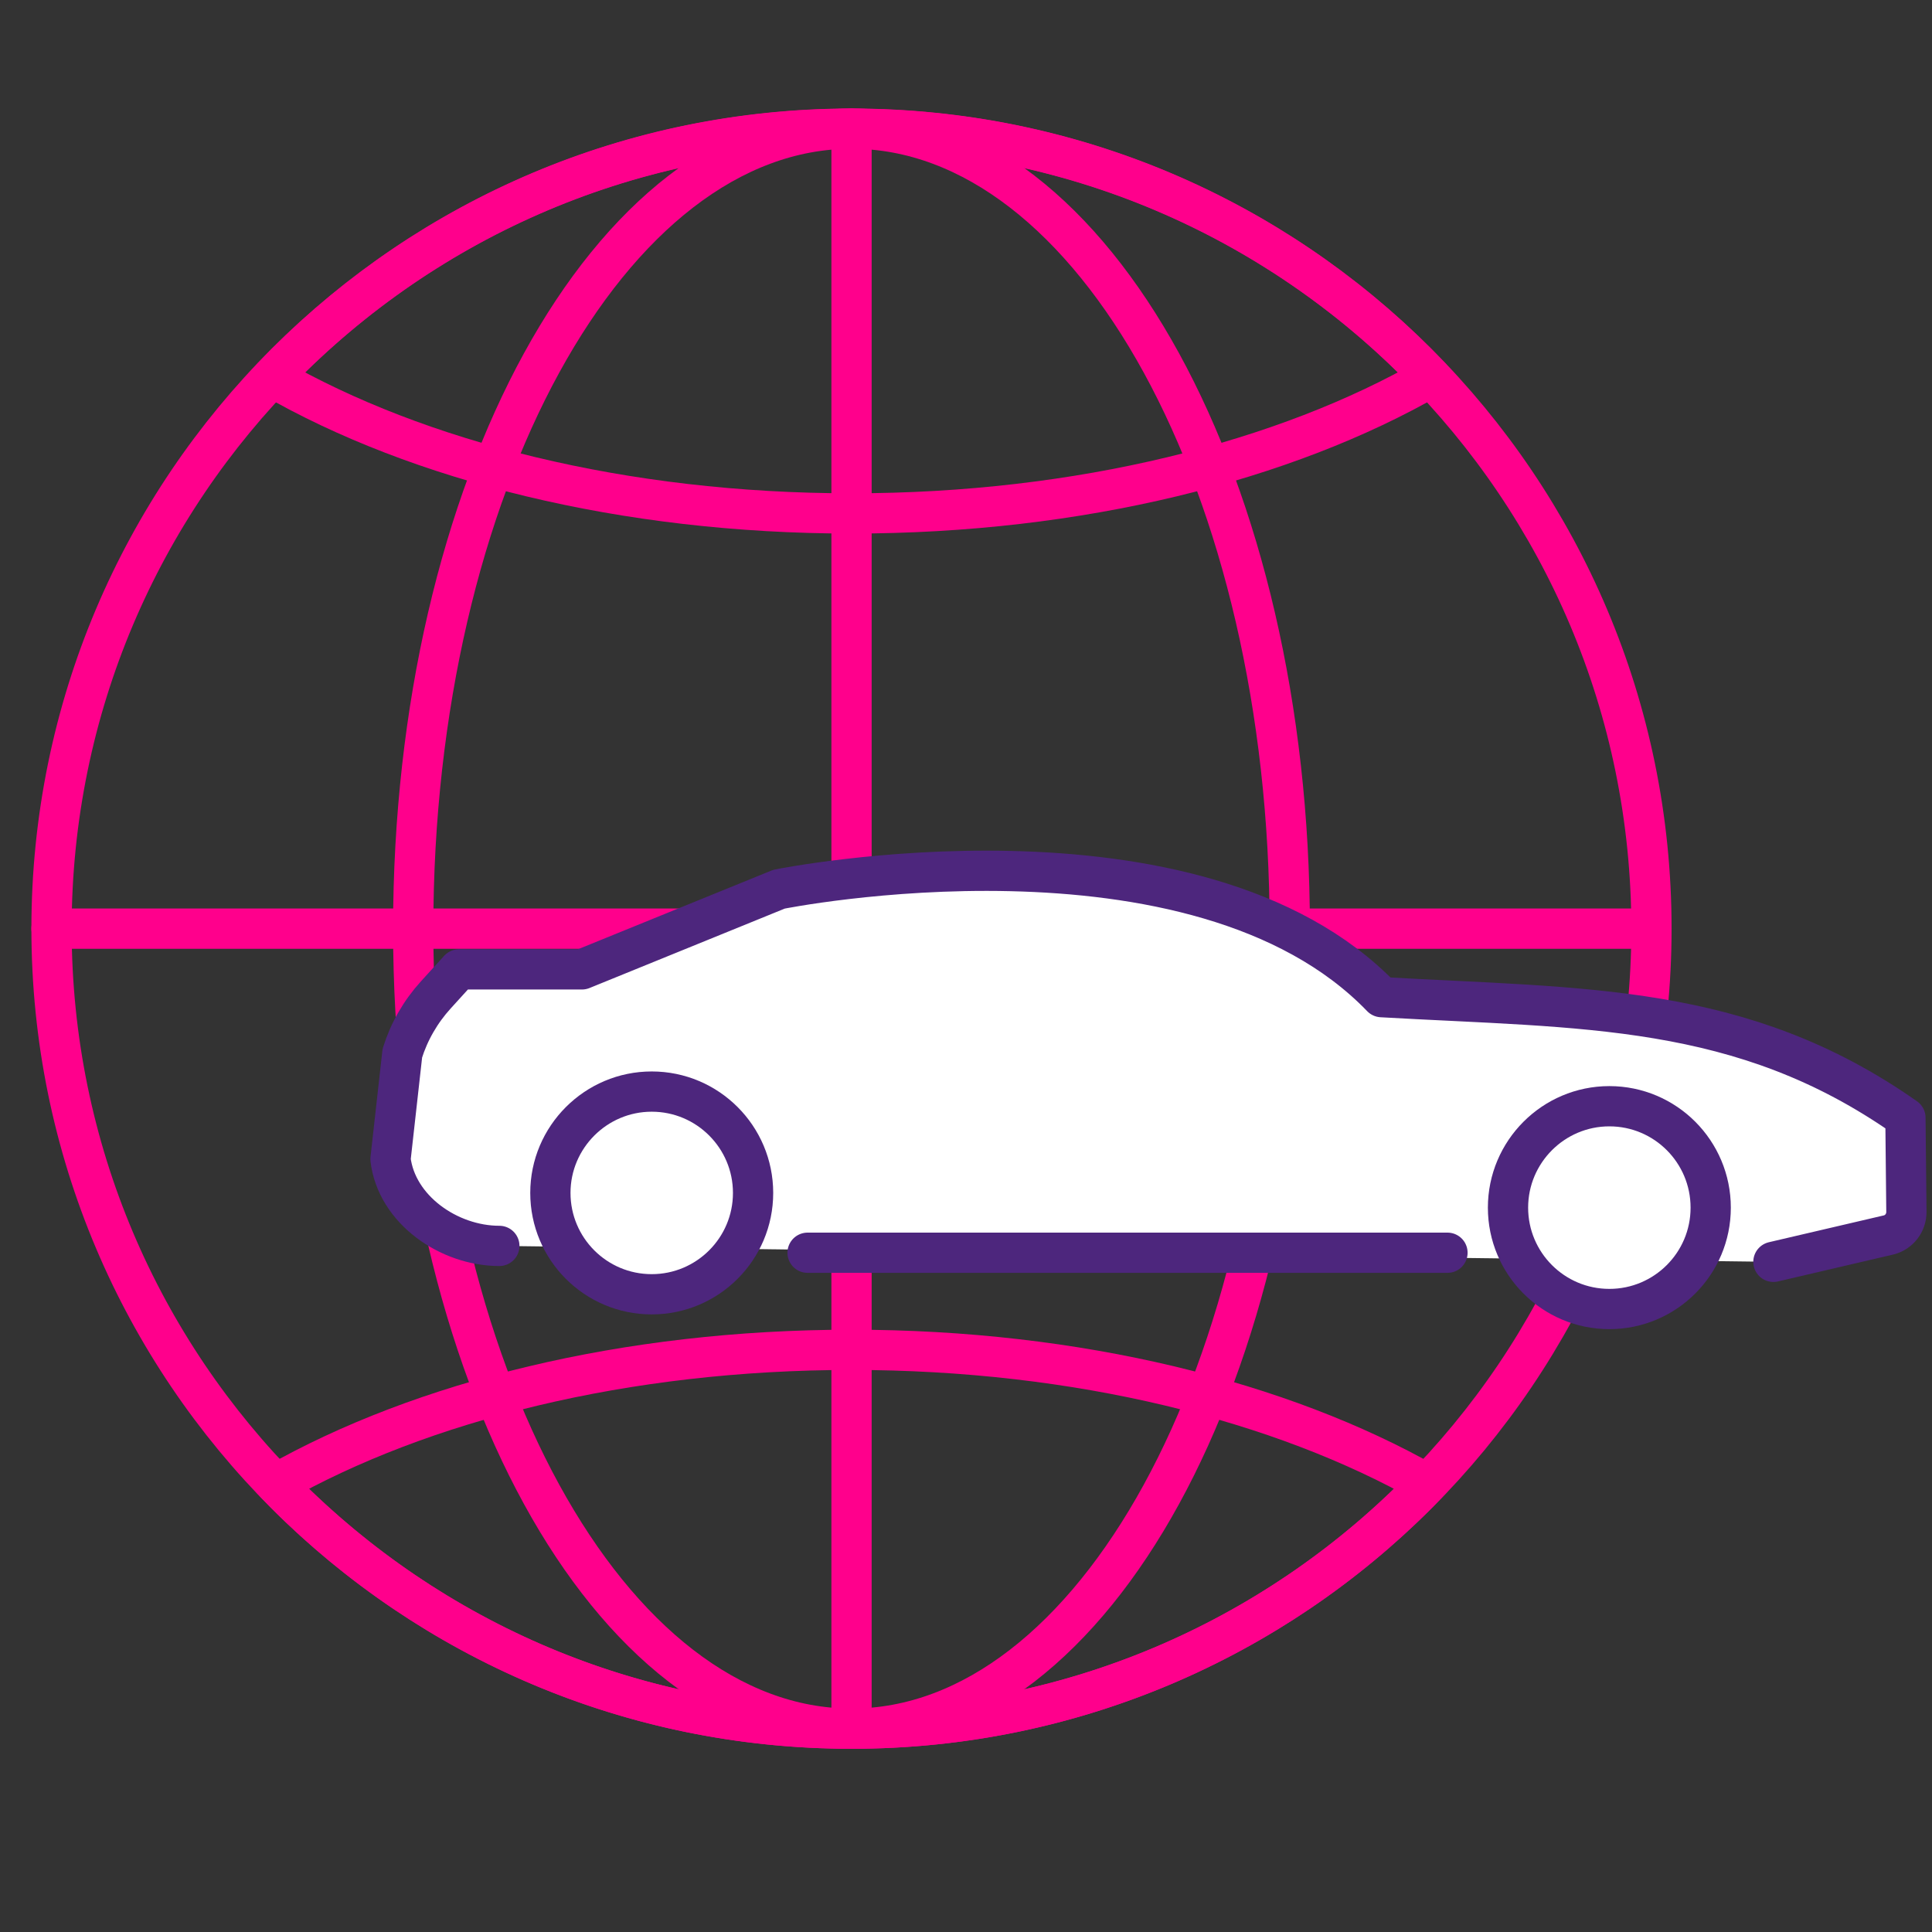
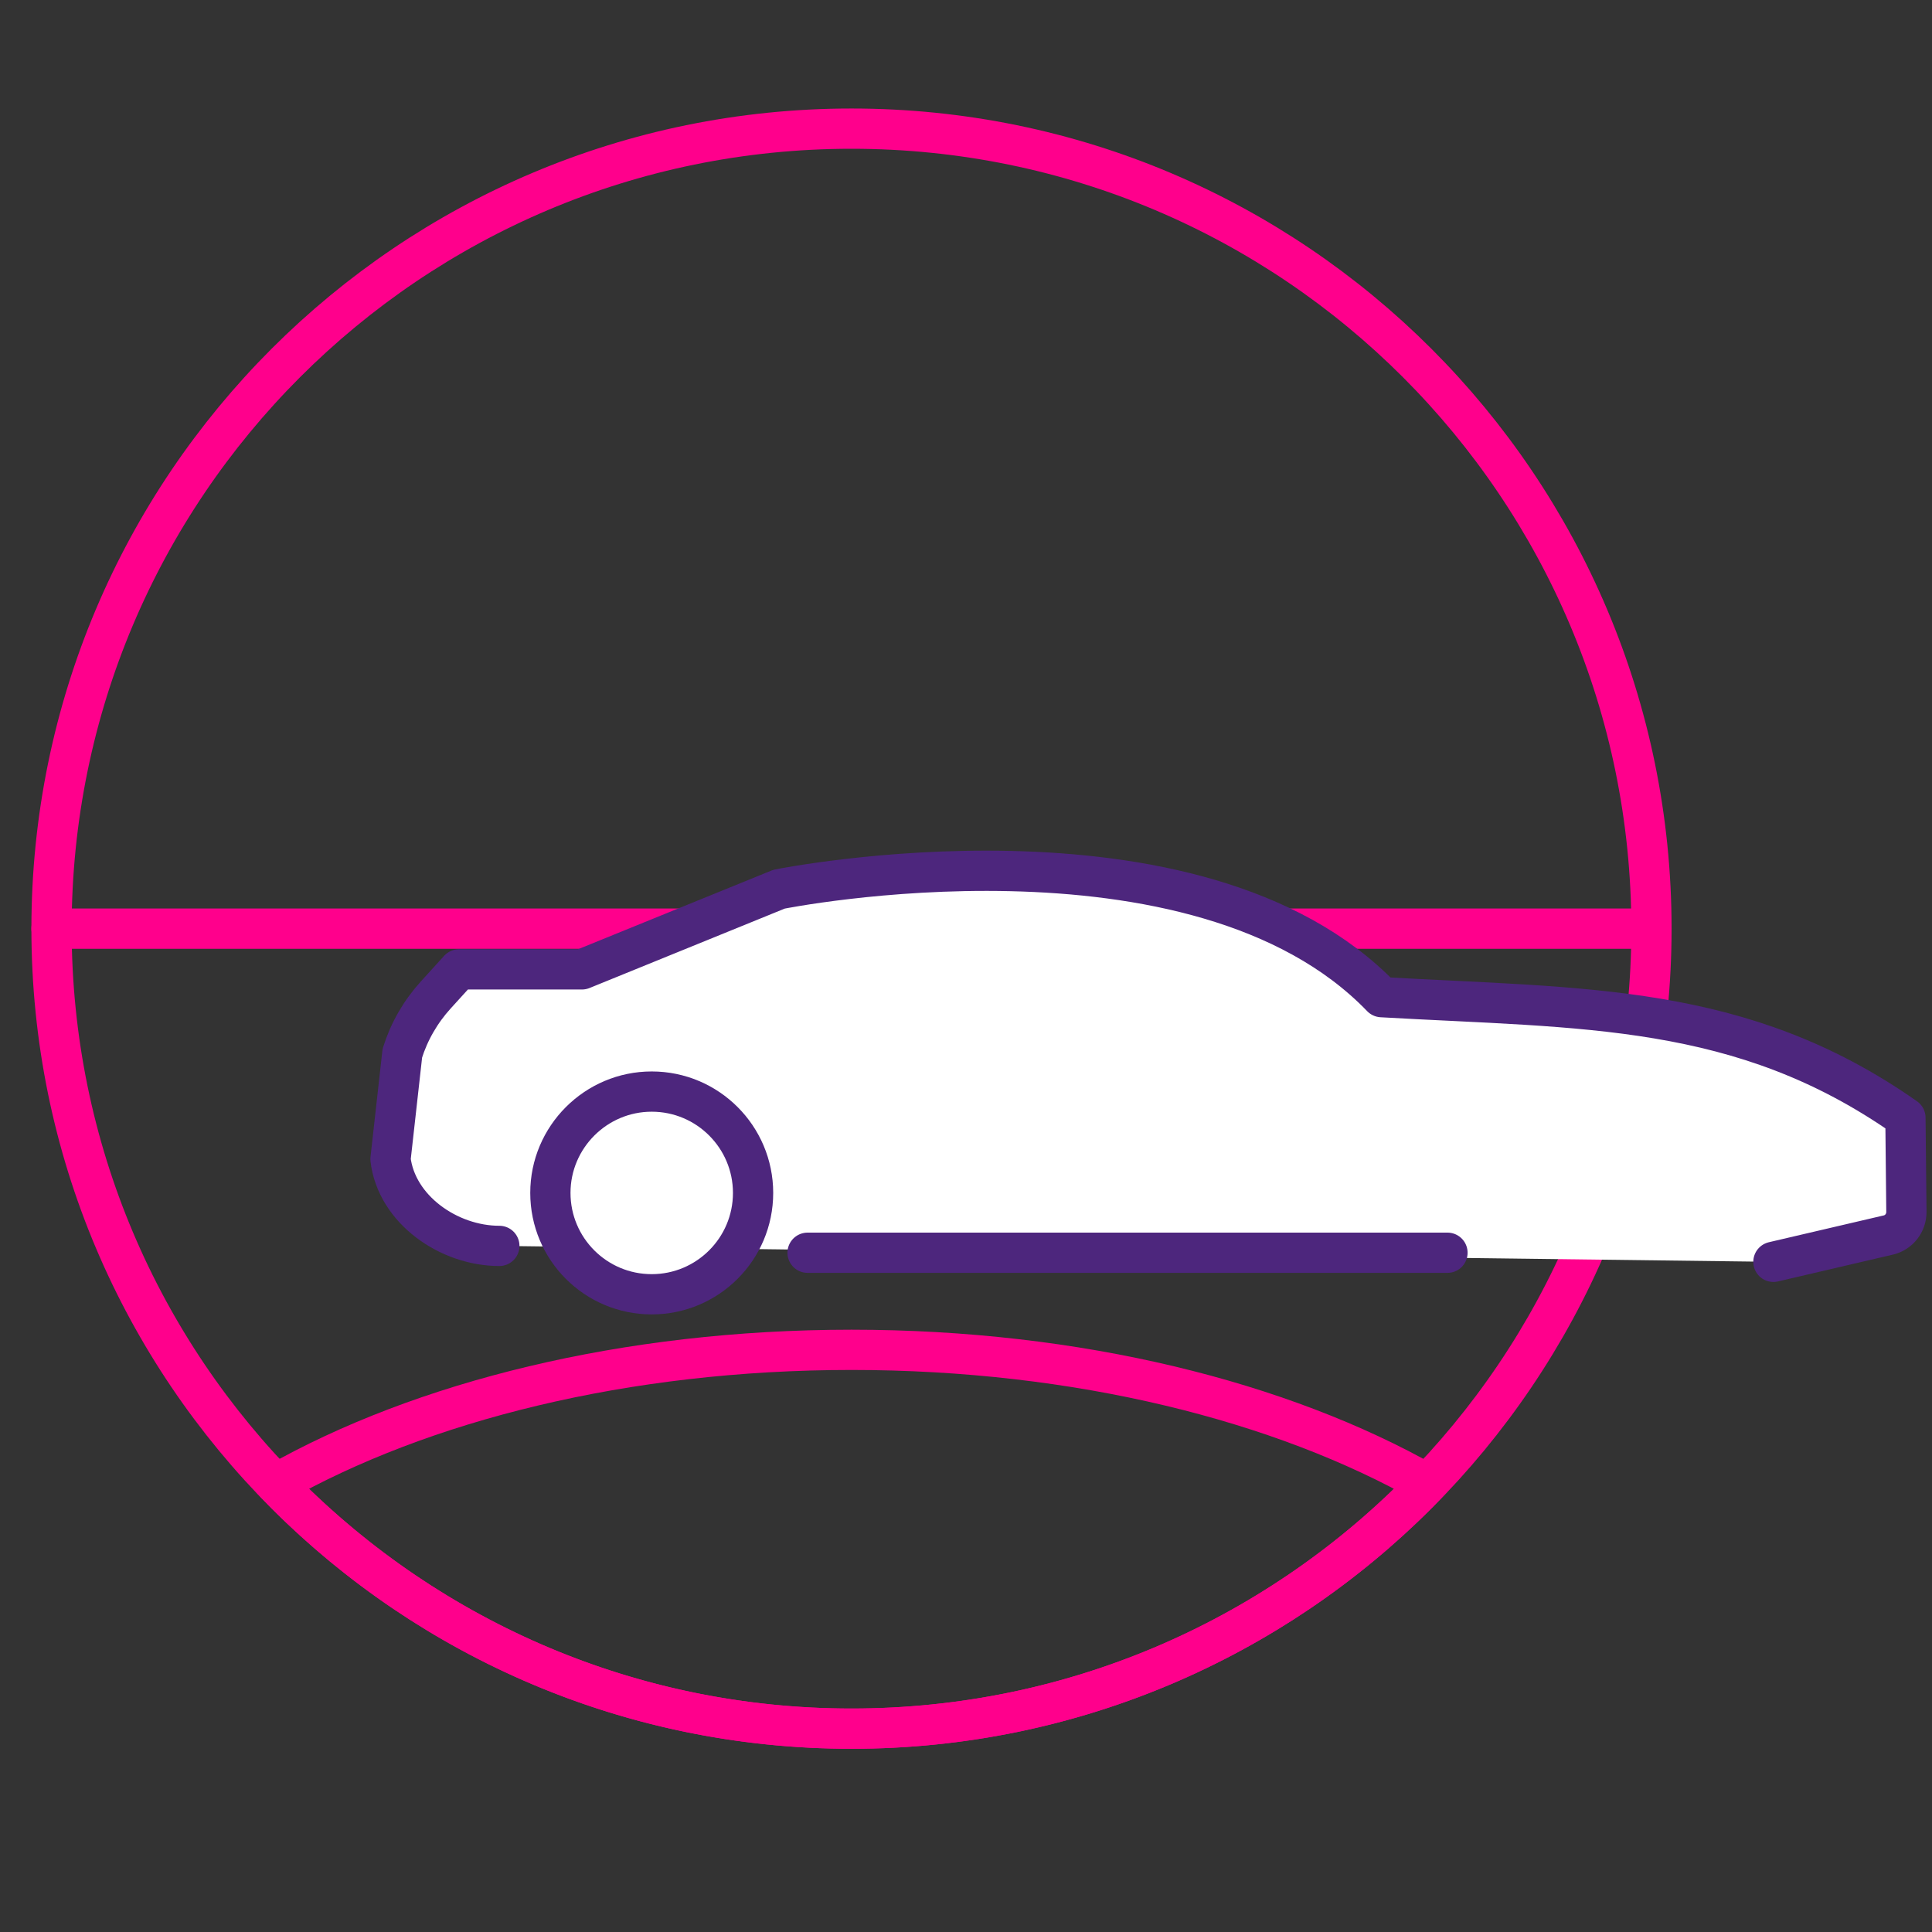
<svg xmlns="http://www.w3.org/2000/svg" width="24" height="24" viewBox="0 0 24 24" fill="none">
  <rect x="0" y="0" width="24" height="24" fill="#333333" stroke="none" />
-   <path d="M10.578 21.474C16.066 21.474 20.515 17.024 20.515 11.536C20.515 6.048 16.066 1.598 10.578 1.598C5.089 1.598 0.64 6.048 0.64 11.536C0.64 17.024 5.089 21.474 10.578 21.474Z" stroke="#FF008C" stroke-width="0.5" stroke-linecap="round" stroke-linejoin="round" />
-   <path d="M10.578 21.474C13.585 21.474 16.022 17.024 16.022 11.536C16.022 6.048 13.585 1.598 10.578 1.598C7.571 1.598 5.133 6.048 5.133 11.536C5.133 17.024 7.571 21.474 10.578 21.474Z" stroke="#FF008C" stroke-width="0.5" stroke-linecap="round" stroke-linejoin="round" />
-   <path d="M17.773 4.686C15.963 2.786 13.41 1.6 10.578 1.6C7.746 1.6 5.192 2.787 3.382 4.686C5.192 5.728 7.746 6.378 10.578 6.378C13.41 6.378 15.963 5.728 17.773 4.686Z" stroke="#FF008C" stroke-width="0.5" stroke-linecap="round" stroke-linejoin="round" />
+   <path d="M10.578 21.474C16.066 21.474 20.515 17.024 20.515 11.536C20.515 6.048 16.066 1.598 10.578 1.598C5.089 1.598 0.64 6.048 0.64 11.536C0.64 17.024 5.089 21.474 10.578 21.474" stroke="#FF008C" stroke-width="0.5" stroke-linecap="round" stroke-linejoin="round" />
  <path d="M3.427 18.434C5.235 20.307 7.77 21.474 10.578 21.474C13.386 21.474 15.922 20.307 17.728 18.434C15.92 17.408 13.386 16.768 10.578 16.768C7.77 16.768 5.234 17.408 3.427 18.434Z" stroke="#FF008C" stroke-width="0.5" stroke-linecap="round" stroke-linejoin="round" />
-   <path d="M10.578 1.598V21.47" stroke="#FF008C" stroke-width="0.5" stroke-linecap="round" stroke-linejoin="round" />
  <path d="M0.64 11.536H20.515" stroke="#FF008C" stroke-width="0.5" stroke-linecap="round" stroke-linejoin="round" />
  <path d="M6.203 15.477C5.574 15.477 4.925 15.024 4.851 14.4L4.998 13.083C5.082 12.814 5.224 12.568 5.413 12.36L5.702 12.042H7.229L9.677 11.046C9.677 11.046 14.861 9.998 17.163 12.387C19.669 12.531 21.632 12.454 23.67 13.885L23.682 15.056C23.682 15.19 23.592 15.309 23.461 15.341L22.03 15.675" fill="white" />
  <path d="M6.203 15.477C5.574 15.477 4.925 15.024 4.851 14.4L4.998 13.083C5.082 12.814 5.224 12.568 5.413 12.36L5.702 12.042H7.229L9.677 11.046C9.677 11.046 14.861 9.998 17.163 12.387C19.669 12.531 21.632 12.454 23.67 13.885L23.682 15.056C23.682 15.19 23.592 15.309 23.461 15.341L22.03 15.675" stroke="#4D267D" stroke-width="0.5" stroke-linecap="round" stroke-linejoin="round" />
  <path d="M9.355 14.819C9.355 15.515 8.79 16.078 8.096 16.078C7.4 16.078 6.837 15.514 6.837 14.819C6.837 14.125 7.402 13.56 8.096 13.56C8.792 13.56 9.355 14.125 9.355 14.819Z" fill="white" stroke="#4D267D" stroke-width="0.5" stroke-linecap="round" stroke-linejoin="round" />
-   <path d="M21.251 15.002C21.251 15.698 20.686 16.261 19.992 16.261C19.296 16.261 18.733 15.696 18.733 15.002C18.733 14.307 19.298 13.742 19.992 13.742C20.688 13.742 21.251 14.307 21.251 15.002Z" fill="white" stroke="#4D267D" stroke-width="0.5" stroke-linecap="round" stroke-linejoin="round" />
  <path d="M10.032 15.562H17.981" stroke="#4D267D" stroke-width="0.5" stroke-linecap="round" stroke-linejoin="round" />
</svg>